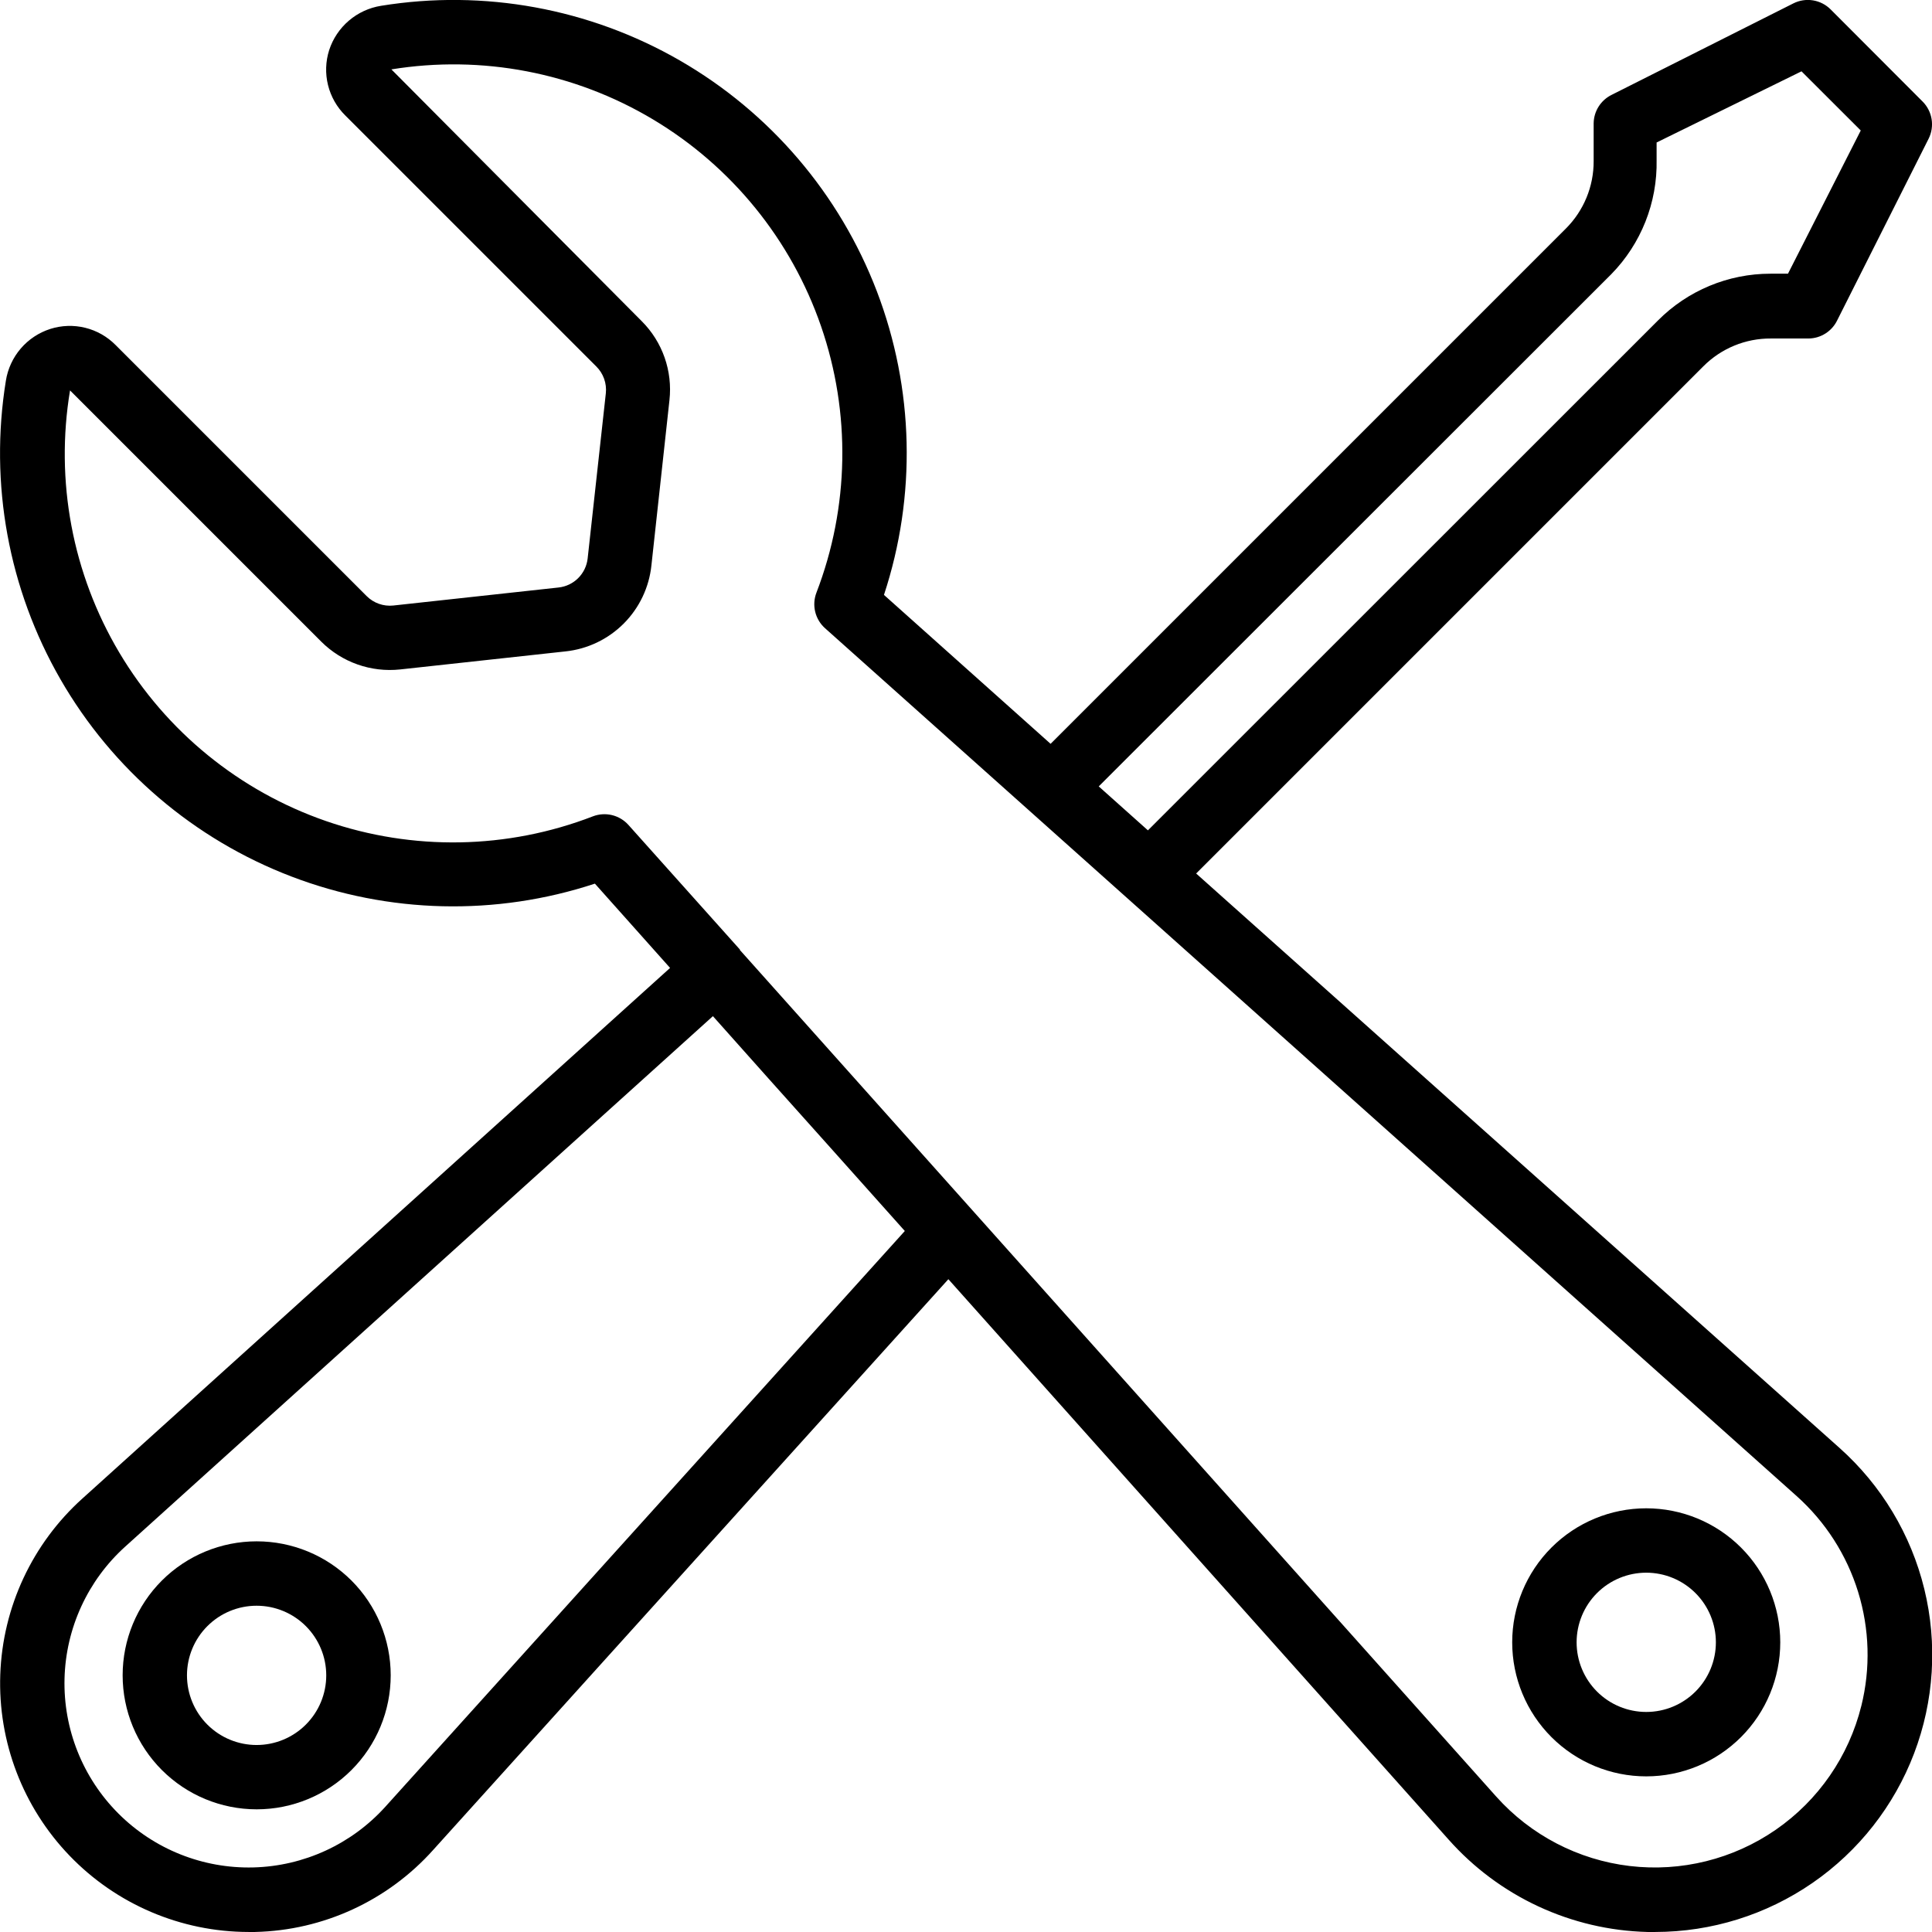
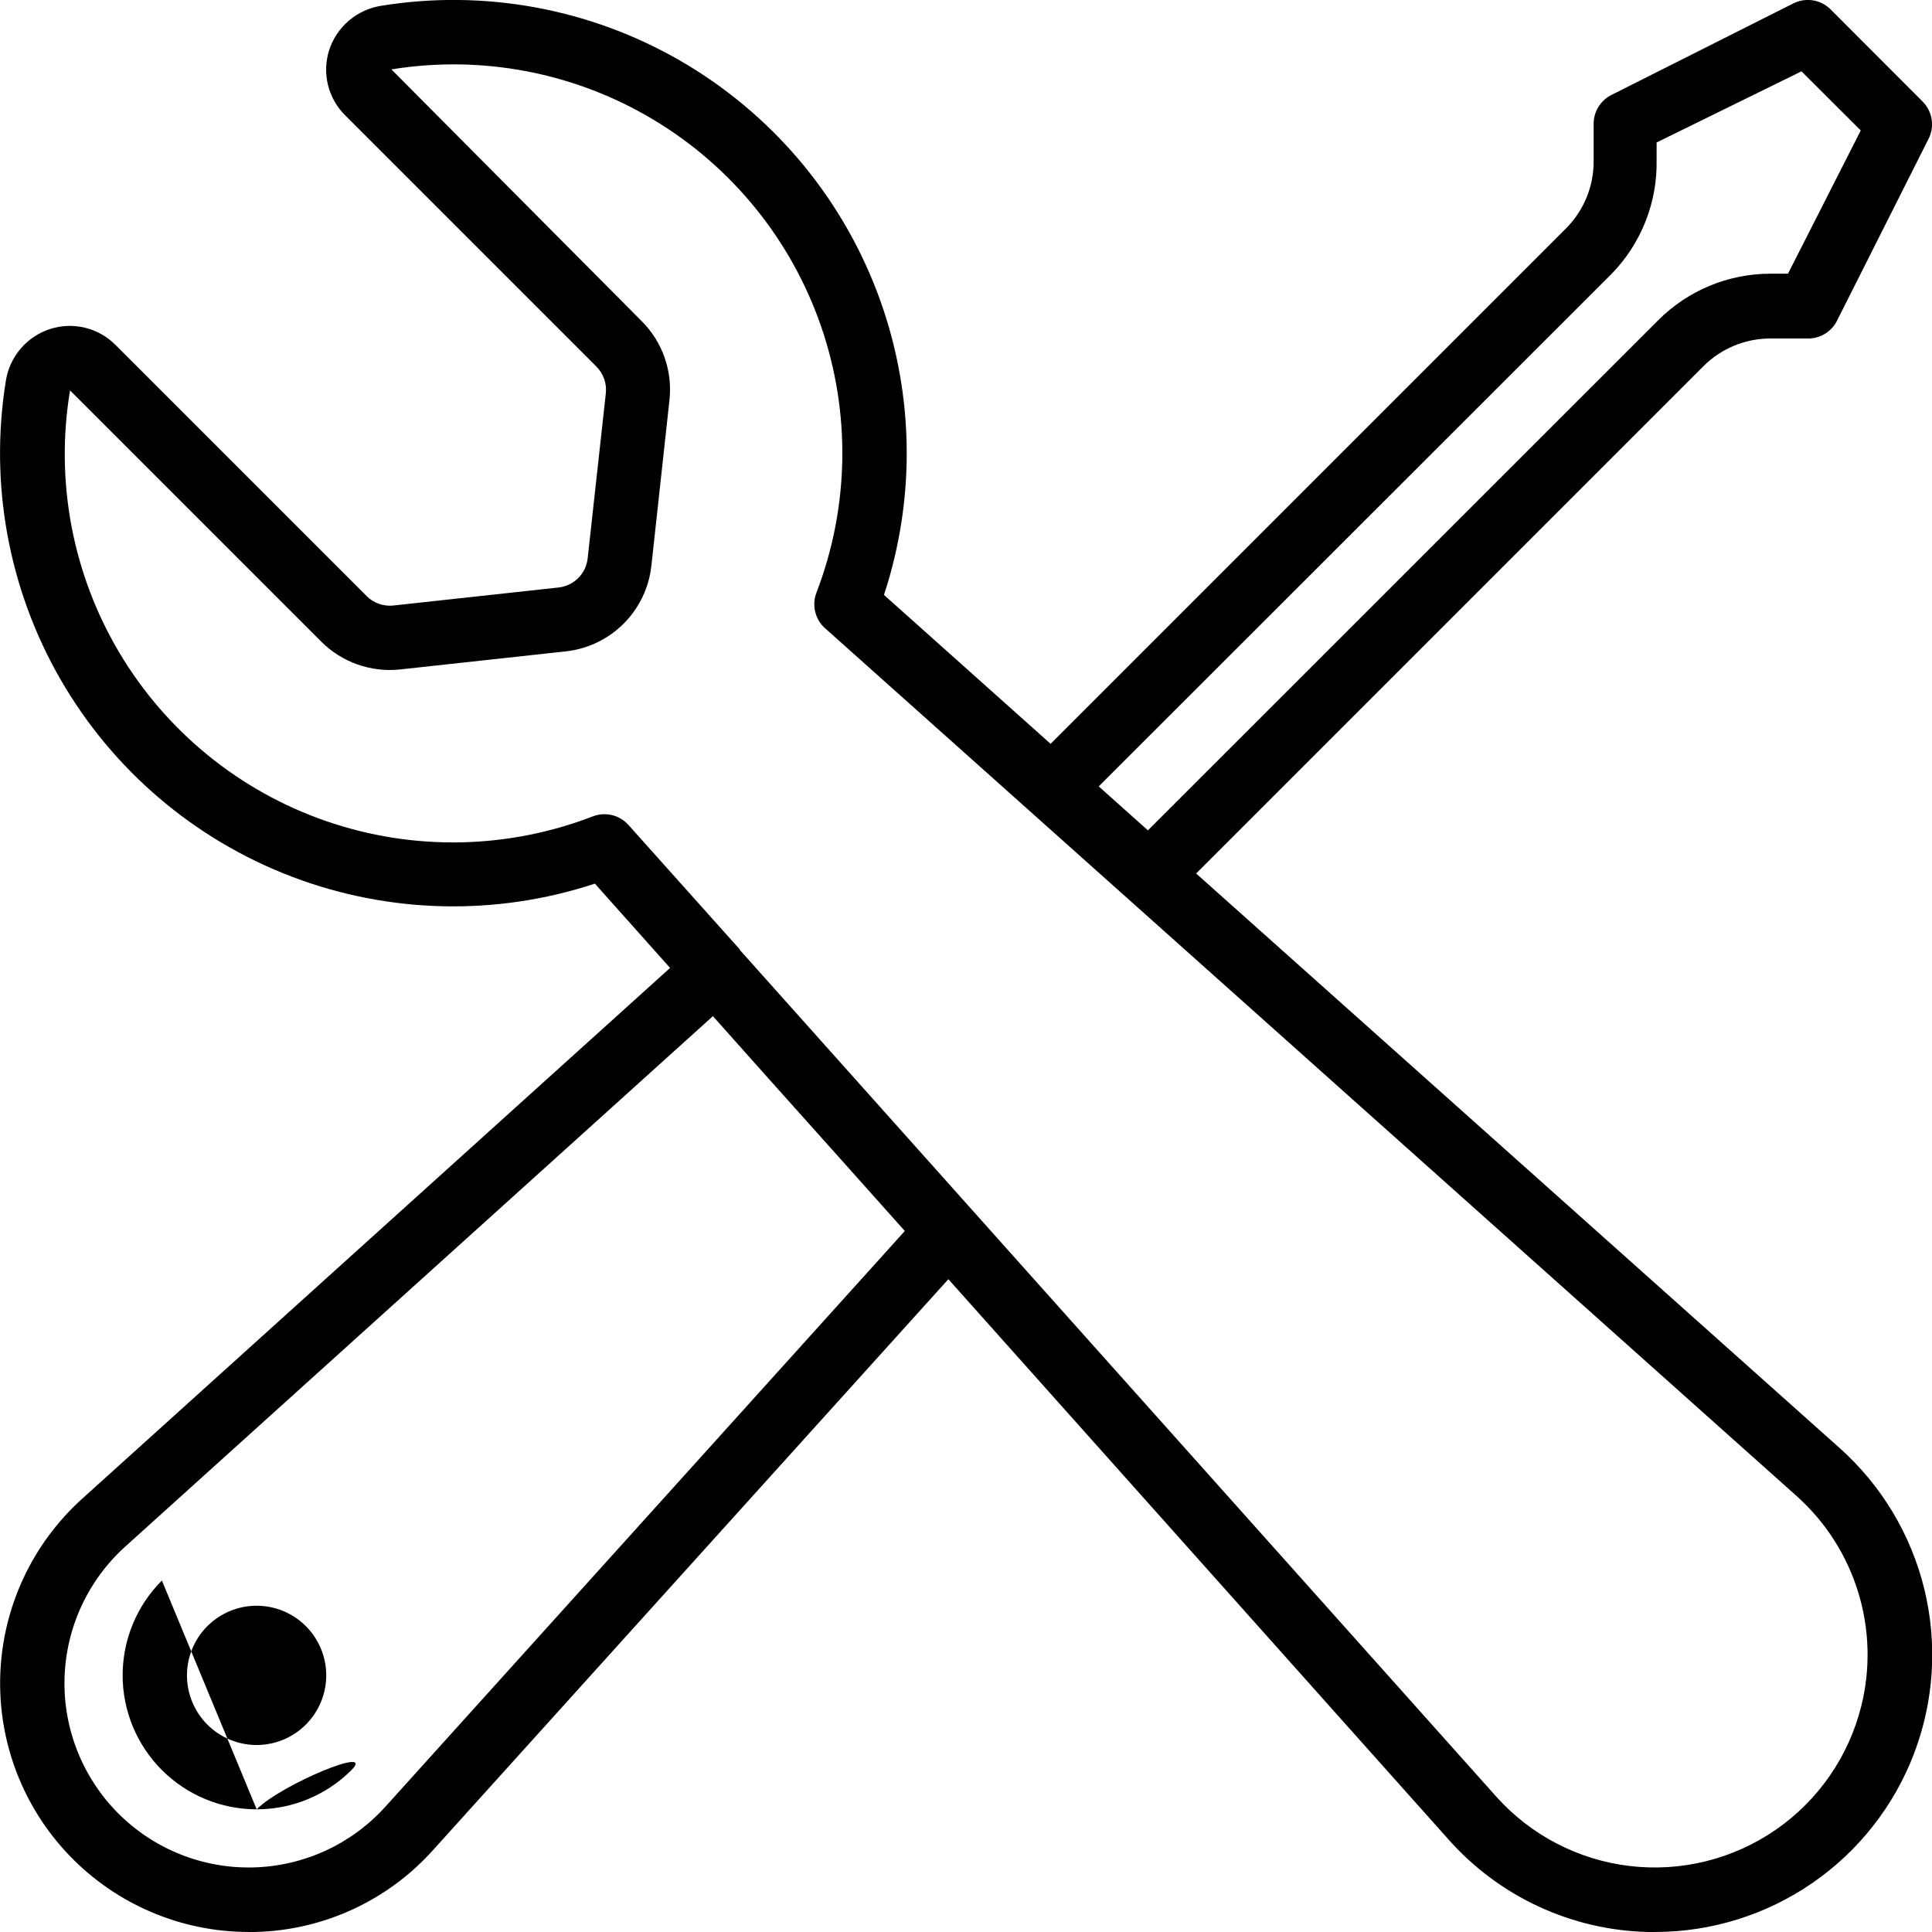
<svg xmlns="http://www.w3.org/2000/svg" width="1200pt" height="1200pt" version="1.1" viewBox="0 0 1200 1200">
  <g fill="black">
-     <path d="m100.55 981.7c-15.609 15.613-24.379 36.789-24.375 58.867 0 22.078 8.773 43.25 24.387 58.859 15.609 15.613 36.785 24.383 58.863 24.383s43.25-8.77 58.863-24.383c15.613-15.609 24.383-36.781 24.387-58.859 0-22.078-8.766-43.254-24.375-58.867-15.625-15.594-36.801-24.348-58.875-24.348s-43.25 8.754-58.875 24.348zm89.449 89.449c-8.105 8.125-19.109 12.695-30.586 12.703-11.473 0.008-22.484-4.547-30.602-12.66-8.117-8.109-12.676-19.117-12.676-30.59 0-11.477 4.559-22.484 12.676-30.594 8.117-8.113 19.129-12.664 30.602-12.656 11.477 0.008 22.48 4.574 30.586 12.699 8.09 8.109 12.637 19.094 12.637 30.551 0 11.453-4.547 22.441-12.637 30.547z" />
-     <path d="m963.65 961.2c-15.617 15.609-24.395 36.785-24.398 58.867-0.004 22.082 8.766 43.262 24.379 58.879 15.613 15.613 36.789 24.387 58.871 24.387s43.258-8.773 58.871-24.387c15.613-15.617 24.383-36.797 24.379-58.879-0.004-22.082-8.781-43.258-24.398-58.867-15.613-15.602-36.781-24.367-58.852-24.367s-43.238 8.766-58.852 24.367zm89.449 89.449h0.004c-8.113 8.117-19.113 12.676-30.586 12.676-11.469 0.004-22.473-4.555-30.586-12.664-8.113-8.113-12.668-19.113-12.668-30.586 0-11.473 4.555-22.473 12.668-30.586 8.113-8.109 19.117-12.664 30.586-12.664 11.473 0.004 22.473 4.562 30.586 12.676 8.105 8.109 12.66 19.109 12.66 30.574 0 11.469-4.555 22.465-12.66 30.574z" />
+     <path d="m100.55 981.7c-15.609 15.613-24.379 36.789-24.375 58.867 0 22.078 8.773 43.25 24.387 58.859 15.609 15.613 36.785 24.383 58.863 24.383s43.25-8.77 58.863-24.383s-43.25 8.754-58.875 24.348zm89.449 89.449c-8.105 8.125-19.109 12.695-30.586 12.703-11.473 0.008-22.484-4.547-30.602-12.66-8.117-8.109-12.676-19.117-12.676-30.59 0-11.477 4.559-22.484 12.676-30.594 8.117-8.113 19.129-12.664 30.602-12.656 11.477 0.008 22.48 4.574 30.586 12.699 8.09 8.109 12.637 19.094 12.637 30.551 0 11.453-4.547 22.441-12.637 30.547z" />
    <path d="m742.95 542.55 315-315c11.121-11.188 26.277-17.422 42.051-17.301h23.449c3.695-0.062 7.301-1.145 10.414-3.133 3.117-1.984 5.621-4.793 7.238-8.117l56.801-112.85h-0.004c1.883-3.754 2.531-8.008 1.859-12.152-0.676-4.148-2.637-7.977-5.609-10.945l-57.098-57.199c-2.973-2.984-6.812-4.953-10.969-5.625-4.156-0.676-8.418-0.02-12.184 1.875l-112.85 56.797c-3.312 1.625-6.113 4.133-8.09 7.246-1.977 3.117-3.055 6.715-3.109 10.406v23.449c0.086 15.75-6.148 30.879-17.301 42l-320 320-103.5-92.5c20.258-61.48 18.703-128.07-4.402-188.54-23.105-60.469-66.348-111.12-122.44-143.43-56.094-32.309-121.61-44.293-185.51-33.934-7.391 1.172-14.316 4.367-20.008 9.227-5.691 4.863-9.93 11.203-12.242 18.32-2.231 7.027-2.477 14.531-0.711 21.684 1.766 7.156 5.473 13.688 10.711 18.867l156 156c4.348 4.356 6.496 10.434 5.852 16.551l-11.301 102.65c-0.516 4.598-2.578 8.883-5.848 12.152-3.269 3.273-7.555 5.332-12.152 5.848l-102.7 11.199v0.004c-6.094 0.641-12.152-1.488-16.5-5.801l-156-156c-5.184-5.242-11.711-8.949-18.867-10.715-7.156-1.762-14.66-1.516-21.684 0.715-7.133 2.281-13.492 6.5-18.363 12.188-4.875 5.684-8.074 12.613-9.238 20.012-10.352 63.891 1.633 129.4 33.934 185.48 32.305 56.086 82.949 99.328 143.41 122.43 60.461 23.109 127.04 24.676 188.51 4.434l46.699 52.352-365 329.55v-0.004c-31.125 28.016-49.539 67.465-51.027 109.31-1.488 41.852 14.082 82.512 43.141 112.66 29.055 30.152 69.113 47.211 110.99 47.273h4.102-0.004c42.344-0.953 82.398-19.398 110.65-50.949l320-354.5 310.65 348c15.551 17.527 34.535 31.672 55.781 41.555 21.246 9.883 44.297 15.293 67.719 15.895h5c34.863-0.043 68.895-10.672 97.586-30.477 28.691-19.809 50.695-47.859 63.094-80.441 12.402-32.586 14.617-68.168 6.352-102.04-8.262-33.871-26.617-64.434-52.629-87.648zm257.85-372.25c18.531-18.91 28.676-44.48 28.148-70.949v-10.852l90-44.199 36.801 36.75-45.199 88.949h-10.852c-26.289-0.016-51.492 10.48-70 29.148l-316.7 316.6-30.551-27.301zm-761.45 951.9c-21.016 23.273-50.66 36.898-82.004 37.695-31.344 0.793-61.641-11.309-83.809-33.484-22.168-22.176-34.262-52.477-33.457-83.82 0.805-31.344 14.441-60.984 37.719-81.988l365-329.45 34.449 38.648 38.398 42.898 46.352 51.898zm916.75-62.648c-7.742 31.262-26.637 58.617-53.125 76.934-26.492 18.312-58.762 26.32-90.742 22.523-31.98-3.801-61.473-19.148-82.934-43.156l-469.8-525.85v-0.398l-0.352-0.301-68.797-76.902c-2.707-3.027-6.269-5.164-10.219-6.121-3.945-0.953-8.09-0.684-11.883 0.773-53.141 20.52-111.84 21.566-165.67 2.953-53.84-18.617-99.352-55.691-128.47-104.66-29.117-48.961-39.961-106.65-30.609-162.85l156 156c12.906 12.898 30.957 19.258 49.102 17.301l102.65-11.199c13.664-1.449 26.414-7.543 36.125-17.262s15.789-22.477 17.227-36.141l11.199-102.6v0.004c2.031-18.156-4.316-36.25-17.25-49.152l-155.45-156.35c56.148-9.105 113.71 1.91 162.53 31.098 48.824 29.188 85.773 74.676 104.34 128.45 18.562 53.766 17.547 112.36-2.867 165.46-1.461 3.789-1.727 7.934-0.773 11.883 0.957 3.949 3.09 7.512 6.121 10.215l603.45 539c17.918 16.02 31.129 36.625 38.211 59.59 7.086 22.969 7.773 47.434 1.992 70.762z" />
  </g>
</svg>